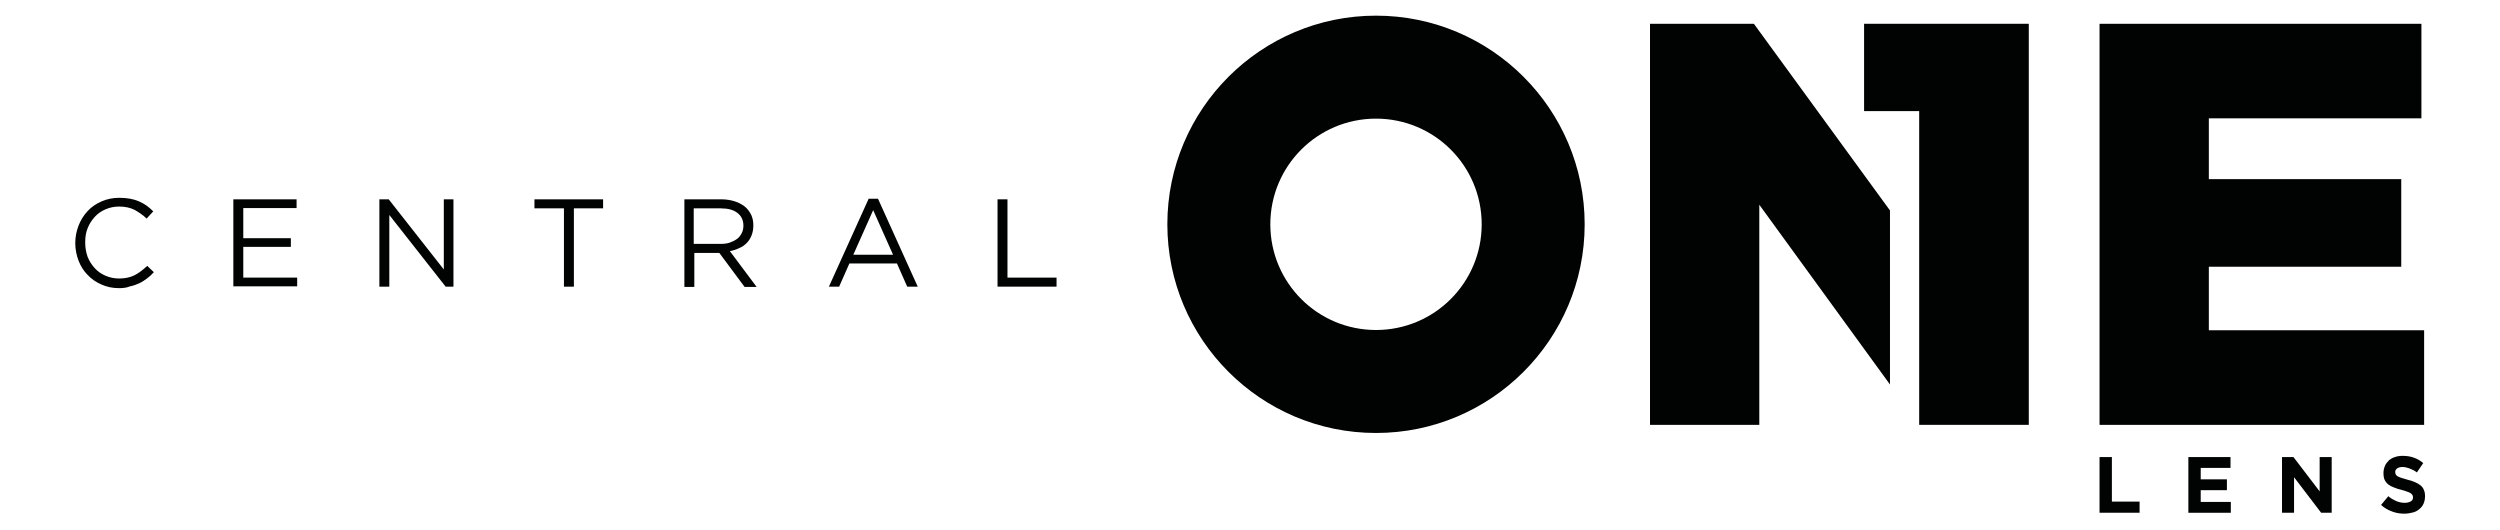
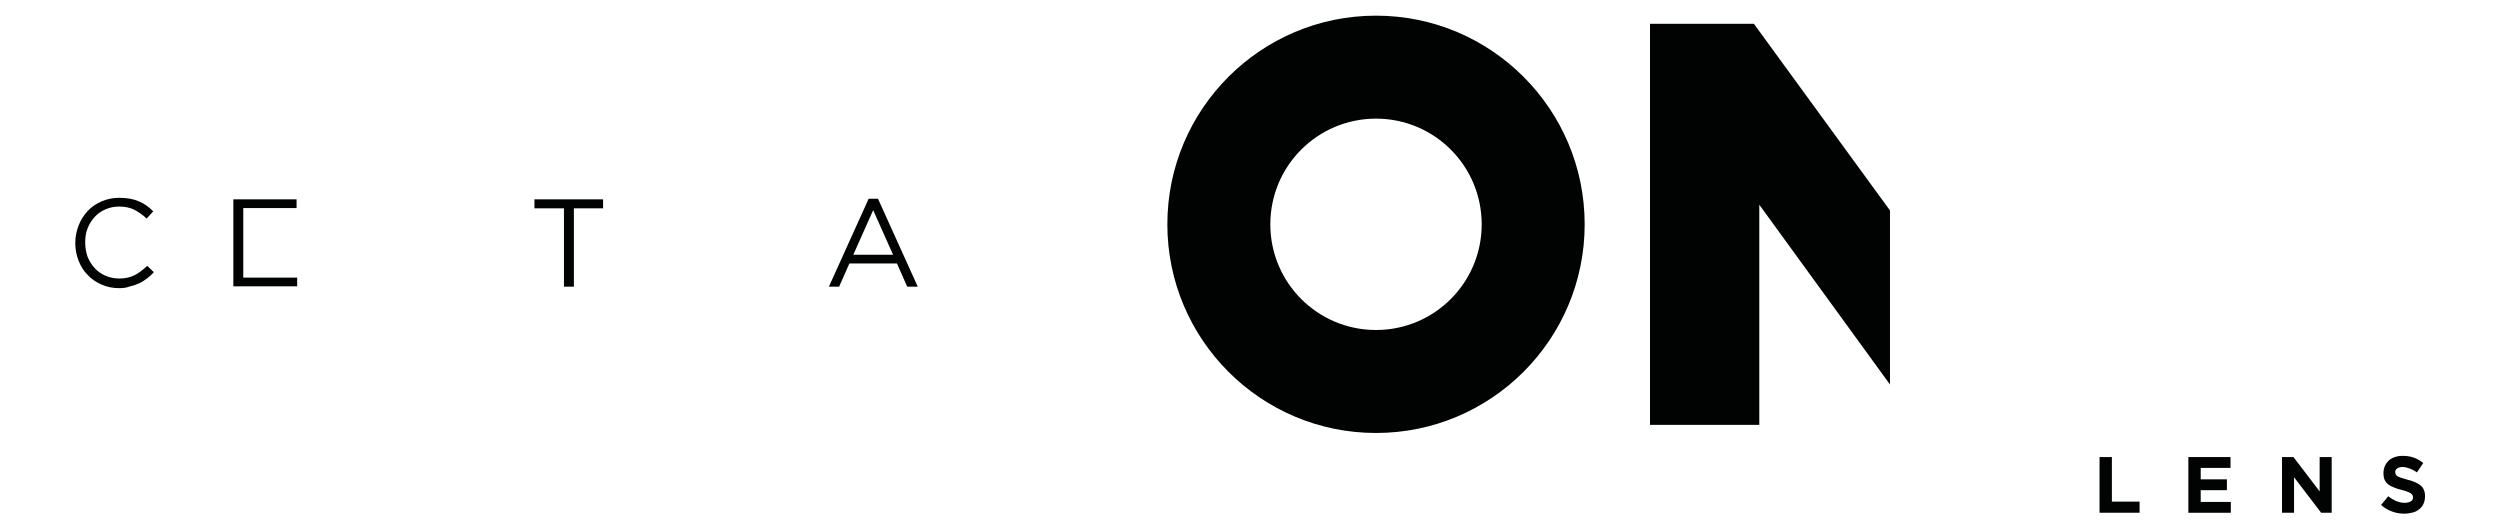
<svg xmlns="http://www.w3.org/2000/svg" version="1.1" id="Calque_1" x="0px" y="0px" viewBox="0 0 830.3 175.9" style="enable-background:new 0 0 830.3 175.9;" xml:space="preserve">
  <style type="text/css">
	.st0{fill:#010202;}
</style>
  <g>
    <g>
-       <path class="st0" d="M697.3,7.9h106.9v31.4h-70.6v20.2h63.9v29.1h-63.9v21.1h71.5v31.4H697.3V7.9z" />
-     </g>
+       </g>
    <g>
      <path class="st0" d="M697.3,151.8h4.1v14.8h9.2v3.7h-13.3V151.8z" />
      <path class="st0" d="M726.9,151.8h13.9v3.6h-9.9v3.8h8.7v3.6h-8.7v3.9h10v3.6h-14.1V151.8z" />
      <path class="st0" d="M757.9,151.8h3.8l8.7,11.4v-11.4h4v18.5h-3.5l-9-11.8v11.8h-4V151.8z" />
      <path class="st0" d="M798.6,170.6c-1.4,0-2.8-0.2-4.1-0.7c-1.4-0.5-2.6-1.2-3.7-2.2l2.4-2.9c0.8,0.7,1.7,1.2,2.6,1.6    c0.9,0.4,1.9,0.6,2.9,0.6c0.8,0,1.5-0.2,2-0.5c0.5-0.3,0.7-0.7,0.7-1.3v-0.1c0-0.3-0.1-0.5-0.2-0.7c-0.1-0.2-0.3-0.4-0.6-0.6    c-0.3-0.2-0.7-0.4-1.1-0.5c-0.5-0.2-1.1-0.4-1.9-0.6c-0.9-0.2-1.8-0.5-2.5-0.8c-0.8-0.3-1.4-0.6-1.9-1c-0.5-0.4-0.9-0.9-1.2-1.5    c-0.3-0.6-0.4-1.4-0.4-2.3v-0.1c0-0.8,0.2-1.6,0.5-2.3c0.3-0.7,0.8-1.3,1.3-1.8c0.6-0.5,1.3-0.9,2-1.1c0.8-0.3,1.7-0.4,2.6-0.4    c1.4,0,2.6,0.2,3.7,0.6c1.1,0.4,2.2,1,3.1,1.8l-2.1,3.1c-0.8-0.6-1.6-1-2.4-1.3c-0.8-0.3-1.6-0.5-2.4-0.5c-0.8,0-1.4,0.2-1.8,0.5    c-0.4,0.3-0.6,0.7-0.6,1.1v0.1c0,0.3,0.1,0.6,0.2,0.8c0.1,0.2,0.3,0.4,0.6,0.6c0.3,0.2,0.7,0.3,1.2,0.5c0.5,0.2,1.2,0.3,2,0.6    c0.9,0.2,1.8,0.5,2.5,0.8c0.7,0.3,1.4,0.7,1.9,1.1c0.5,0.4,0.9,0.9,1.1,1.5c0.3,0.6,0.4,1.3,0.4,2.1v0.1c0,0.9-0.2,1.7-0.5,2.4    c-0.3,0.7-0.8,1.3-1.4,1.8c-0.6,0.5-1.3,0.9-2.1,1.1C800.5,170.4,799.6,170.6,798.6,170.6z" />
    </g>
    <g>
      <path class="st0" d="M457,5.2c-38.2,0-69.3,31-69.3,69.3c0,38.2,31,69.3,69.3,69.3c38.2,0,69.3-31,69.3-69.3    C526.3,36.3,495.3,5.2,457,5.2z M457,109.6c-19.4,0-35.1-15.7-35.1-35.1c0-19.4,15.7-35.1,35.1-35.1c19.4,0,35.1,15.7,35.1,35.1    C492.1,93.9,476.4,109.6,457,109.6z" />
    </g>
    <g>
      <polygon class="st0" points="582.5,7.9 548,7.9 548,141.1 584.3,141.1 584.3,68 627.7,127.7 627.7,69.9   " />
-       <polygon class="st0" points="619.1,7.9 619.1,36.9 637.4,36.9 637.4,83.2 637.4,141.1 673.8,141.1 673.8,7.9   " />
    </g>
    <path class="st0" d="M39.5,95.7c-2.1,0-4-0.4-5.8-1.2c-1.8-0.8-3.3-1.8-4.6-3.2c-1.3-1.3-2.3-2.9-3-4.7c-0.7-1.8-1.1-3.8-1.1-5.8   v-0.1c0-2,0.4-4,1.1-5.8c0.7-1.8,1.7-3.4,3-4.8c1.3-1.4,2.8-2.4,4.6-3.2c1.8-0.8,3.8-1.2,5.9-1.2c1.3,0,2.5,0.1,3.6,0.3   c1.1,0.2,2.1,0.5,3,0.9c0.9,0.4,1.8,0.9,2.5,1.4c0.8,0.6,1.5,1.2,2.2,1.9l-2.2,2.4c-1.2-1.2-2.6-2.1-4-2.9   c-1.4-0.7-3.1-1.1-5.1-1.1c-1.6,0-3.1,0.3-4.5,0.9c-1.4,0.6-2.6,1.4-3.6,2.5c-1,1.1-1.8,2.3-2.4,3.8c-0.6,1.5-0.8,3-0.8,4.7v0.1   c0,1.7,0.3,3.3,0.8,4.7c0.6,1.5,1.4,2.7,2.4,3.8c1,1.1,2.2,1.9,3.6,2.5c1.4,0.6,2.9,0.9,4.5,0.9c2,0,3.7-0.4,5.1-1.1   c1.4-0.7,2.8-1.8,4.2-3.1l2.2,2.1c-0.7,0.8-1.5,1.5-2.3,2.1c-0.8,0.6-1.7,1.2-2.6,1.6c-0.9,0.4-1.9,0.8-3,1   C42,95.6,40.8,95.7,39.5,95.7z" />
-     <path class="st0" d="M77.5,66.2h21v2.9H80.8v10h15.8V82H80.8v10.2h17.9v2.9H77.5V66.2z" />
-     <path class="st0" d="M126,66.2h3.1l18.3,23.3V66.2h3.2v29H148l-18.7-23.8v23.8H126V66.2z" />
+     <path class="st0" d="M77.5,66.2h21v2.9H80.8v10V82H80.8v10.2h17.9v2.9H77.5V66.2z" />
    <path class="st0" d="M187.2,69.2h-9.7v-3h22.8v3h-9.7v26h-3.3V69.2z" />
-     <path class="st0" d="M227.1,66.2h12.5c1.8,0,3.4,0.3,4.8,0.8c1.4,0.5,2.6,1.2,3.5,2.1c0.7,0.7,1.3,1.6,1.7,2.5c0.4,1,0.6,2,0.6,3.2   v0.1c0,1.2-0.2,2.3-0.6,3.3c-0.4,1-0.9,1.8-1.6,2.5c-0.7,0.7-1.5,1.3-2.5,1.7c-1,0.5-2,0.8-3.1,1l8.9,11.9h-4l-8.4-11.3h-0.1h-8.2   v11.3h-3.3V66.2z M239.3,81c1.1,0,2.1-0.1,3-0.4c0.9-0.3,1.7-0.7,2.4-1.2c0.7-0.5,1.2-1.1,1.6-1.9c0.4-0.7,0.6-1.6,0.6-2.5v-0.1   c0-1.8-0.7-3.2-2-4.2c-1.3-1-3.1-1.5-5.5-1.5h-9V81H239.3z" />
    <path class="st0" d="M288.5,66h3.1l13.2,29.2h-3.5l-3.4-7.7h-15.8l-3.4,7.7h-3.4L288.5,66z M296.6,84.6L290,69.8l-6.6,14.8H296.6z" />
-     <path class="st0" d="M331.3,66.2h3.3v26h16.3v3h-19.6V66.2z" />
  </g>
</svg>